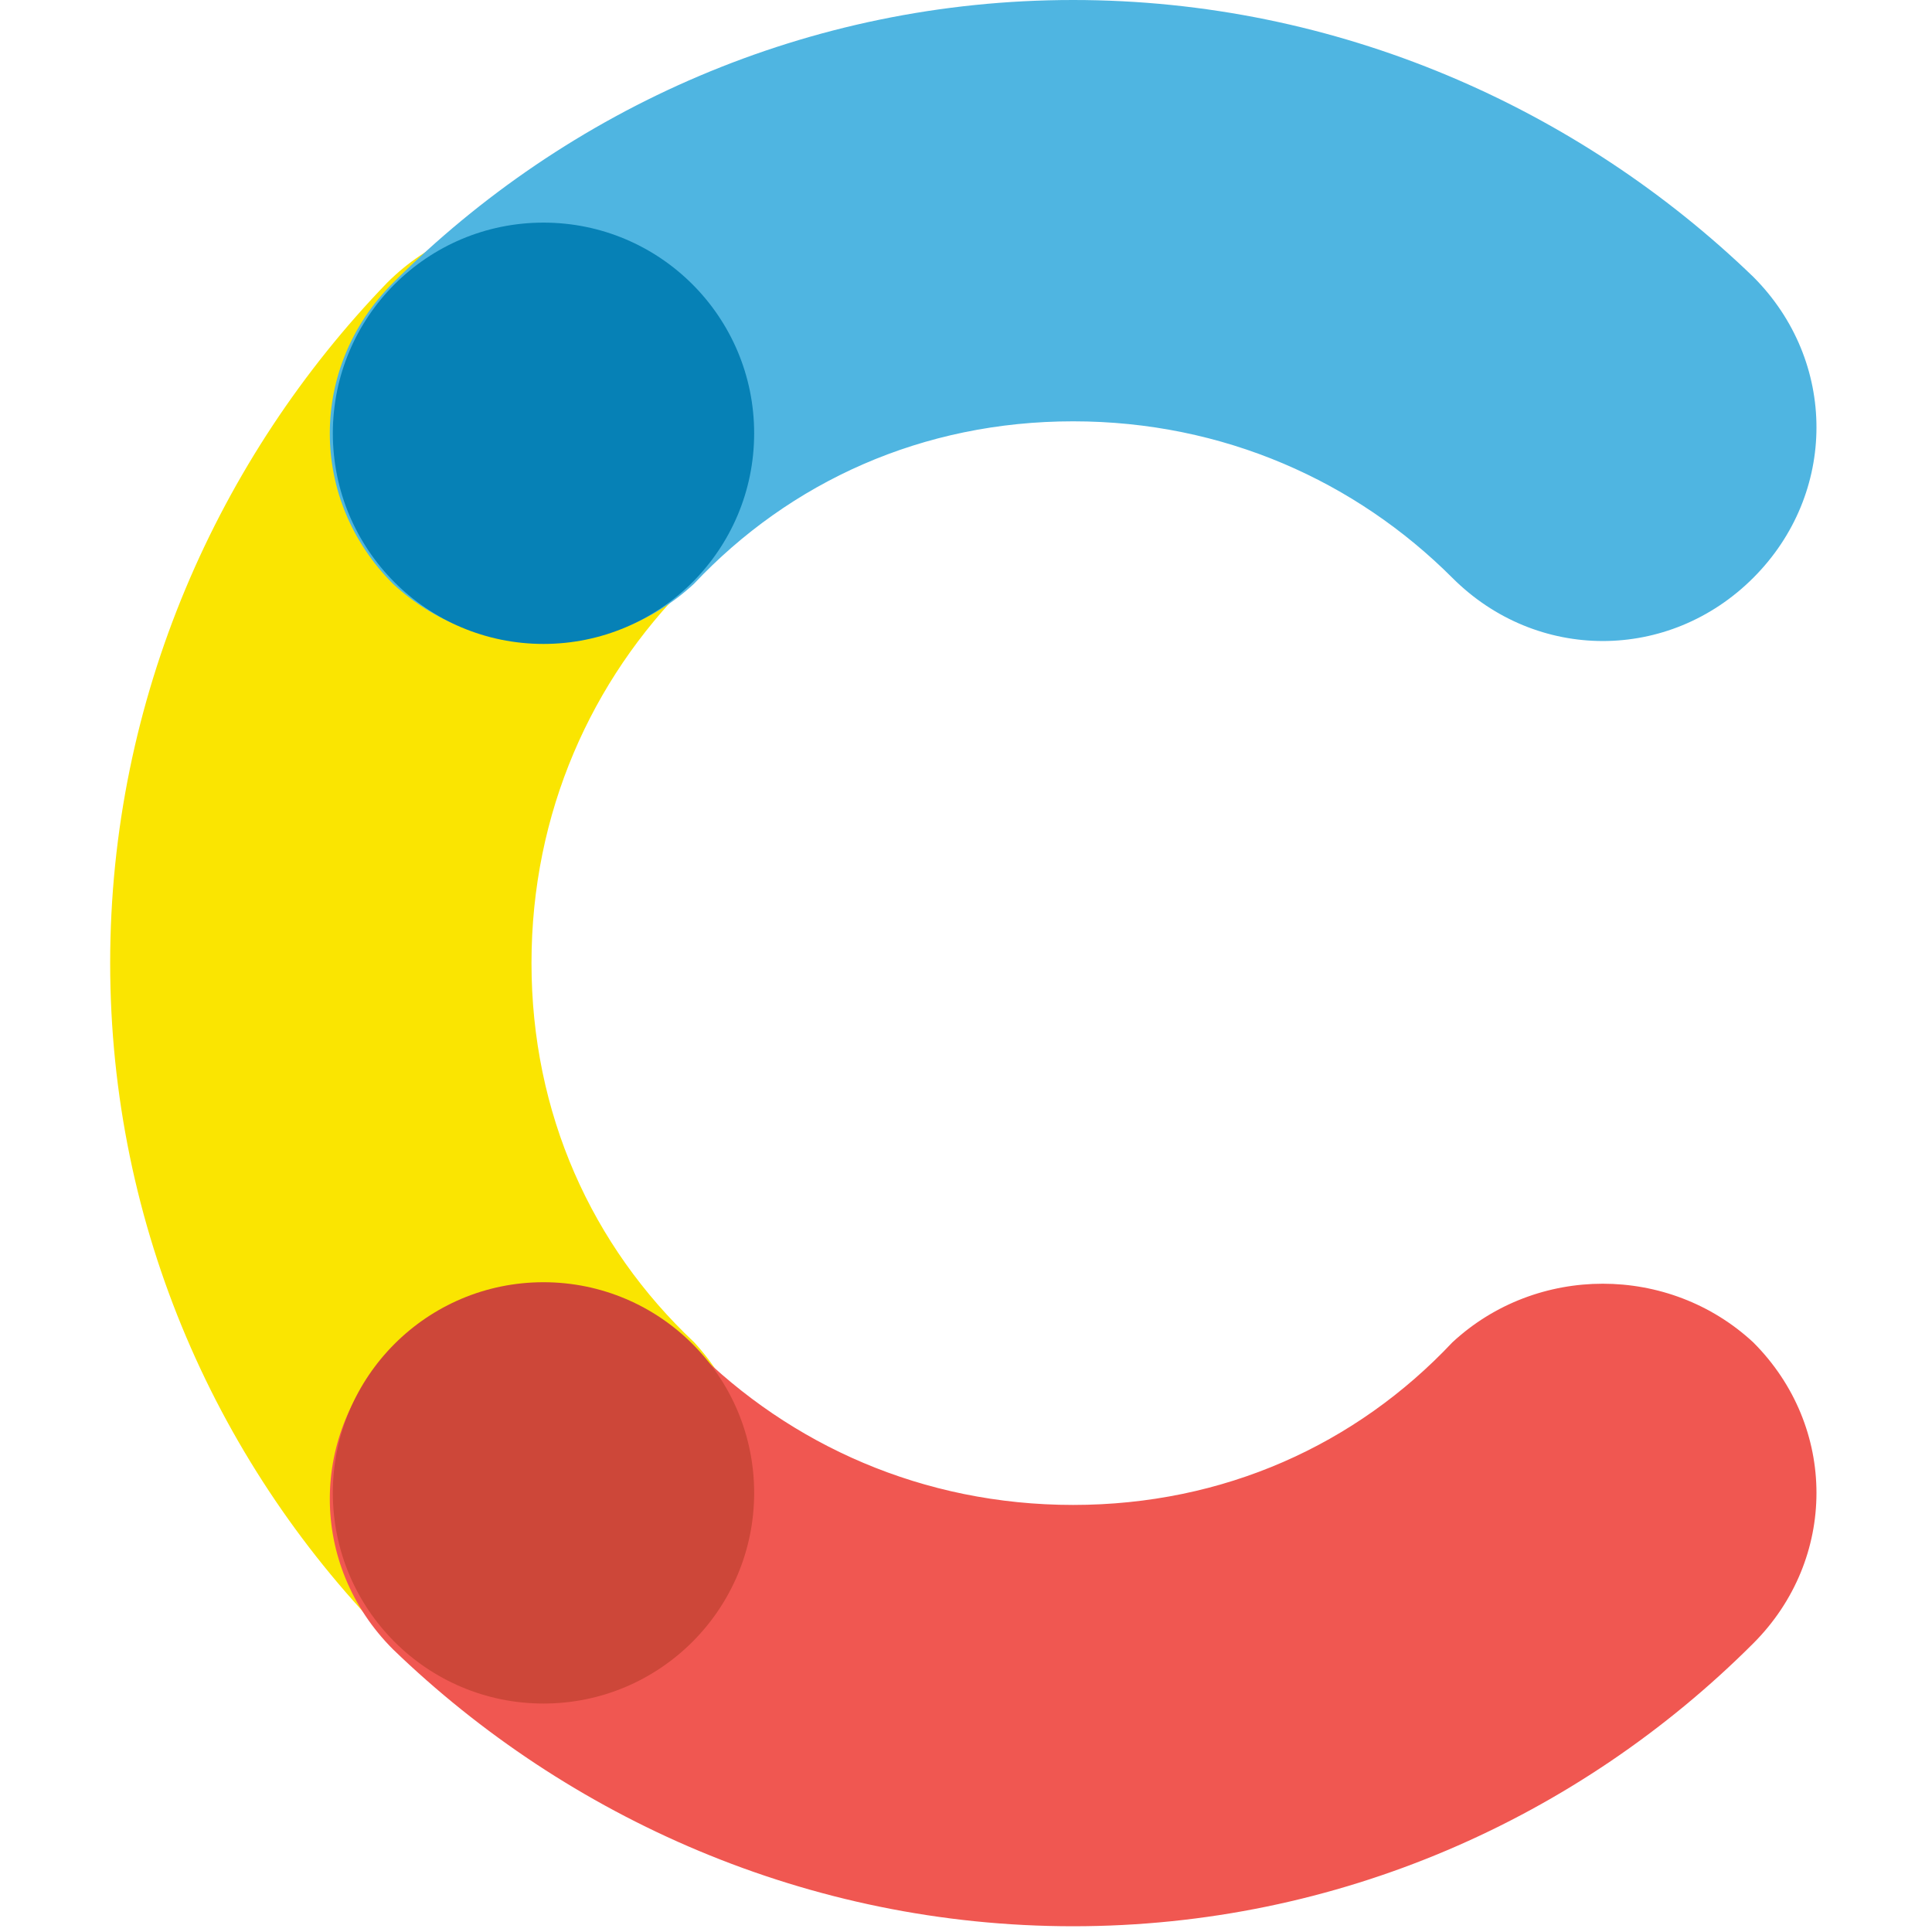
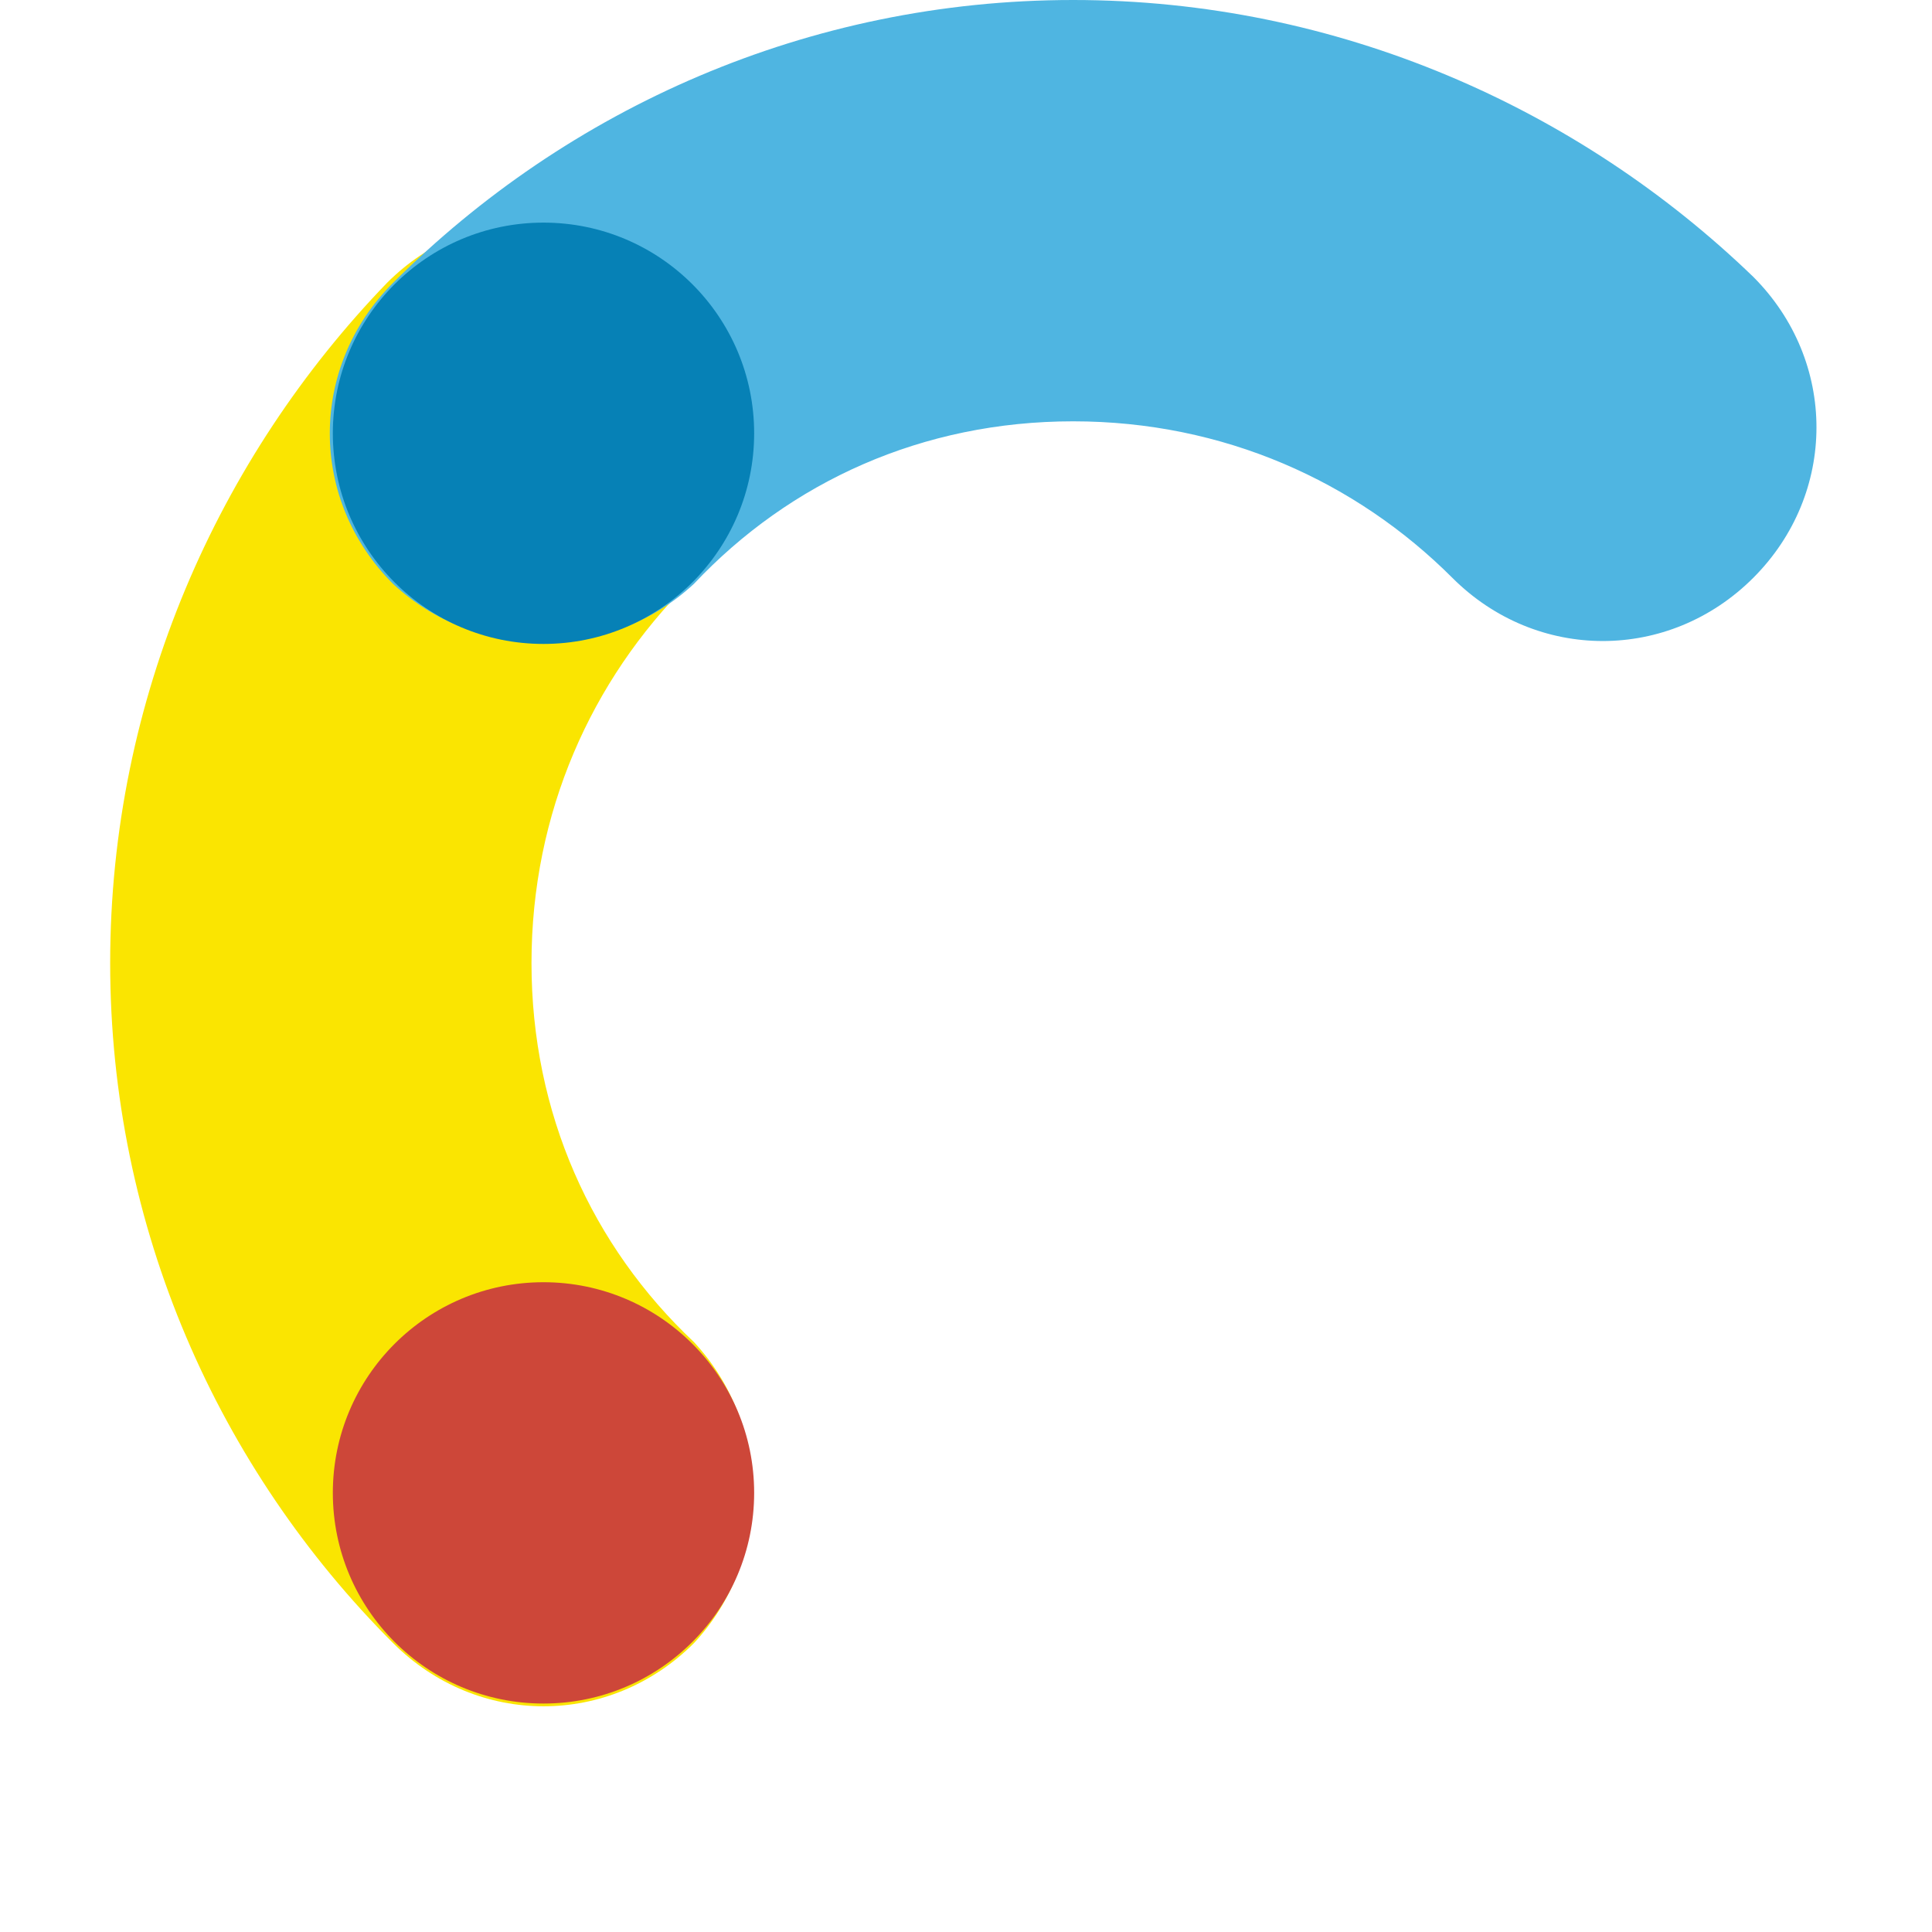
<svg xmlns="http://www.w3.org/2000/svg" width="40" height="40" viewBox="0 0 40 40" fill="none">
  <path d="M14.369 27.788C12.251 25.794 11.004 23.052 11.004 19.937C11.004 16.822 12.251 14.08 14.244 12.086C15.989 10.341 15.989 7.6 14.244 5.855C12.5 4.111 9.758 4.111 8.014 5.855C4.524 9.469 2.281 14.454 2.281 19.937C2.281 25.42 4.524 30.404 8.138 34.018C9.883 35.763 12.624 35.763 14.369 34.018C15.989 32.274 15.989 29.532 14.369 27.788Z" fill="#FAE501" />
  <path d="M14.367 12.088C16.361 9.969 19.103 8.723 22.218 8.723C25.334 8.723 28.075 9.969 30.069 11.963C31.813 13.708 34.555 13.708 36.3 11.963C38.044 10.218 38.044 7.477 36.3 5.732C32.686 2.243 27.701 0 22.218 0C16.735 0 11.75 2.243 8.137 5.857C6.392 7.602 6.392 10.343 8.137 12.088C9.881 13.708 12.623 13.708 14.367 12.088Z" fill="#4FB5E1" />
-   <path d="M30.069 27.793C28.075 29.912 25.334 31.158 22.218 31.158C19.103 31.158 16.361 29.912 14.367 27.918C12.623 26.173 9.881 26.173 8.137 27.918C6.392 29.662 6.392 32.404 8.137 34.148C11.75 37.638 16.735 39.881 22.218 39.881C27.701 39.881 32.686 37.638 36.3 34.024C38.044 32.279 38.044 29.538 36.3 27.793C34.555 26.173 31.813 26.173 30.069 27.793Z" fill="#F05751" />
  <path d="M11.252 13.332C13.661 13.332 15.614 11.38 15.614 8.971C15.614 6.562 13.661 4.609 11.252 4.609C8.843 4.609 6.891 6.562 6.891 8.971C6.891 11.38 8.843 13.332 11.252 13.332Z" fill="#0681B6" />
  <path d="M11.252 35.27C13.661 35.27 15.614 33.317 15.614 30.908C15.614 28.5 13.661 26.547 11.252 26.547C8.843 26.547 6.891 28.5 6.891 30.908C6.891 33.317 8.843 35.27 11.252 35.27Z" fill="#CD4739" />
</svg>